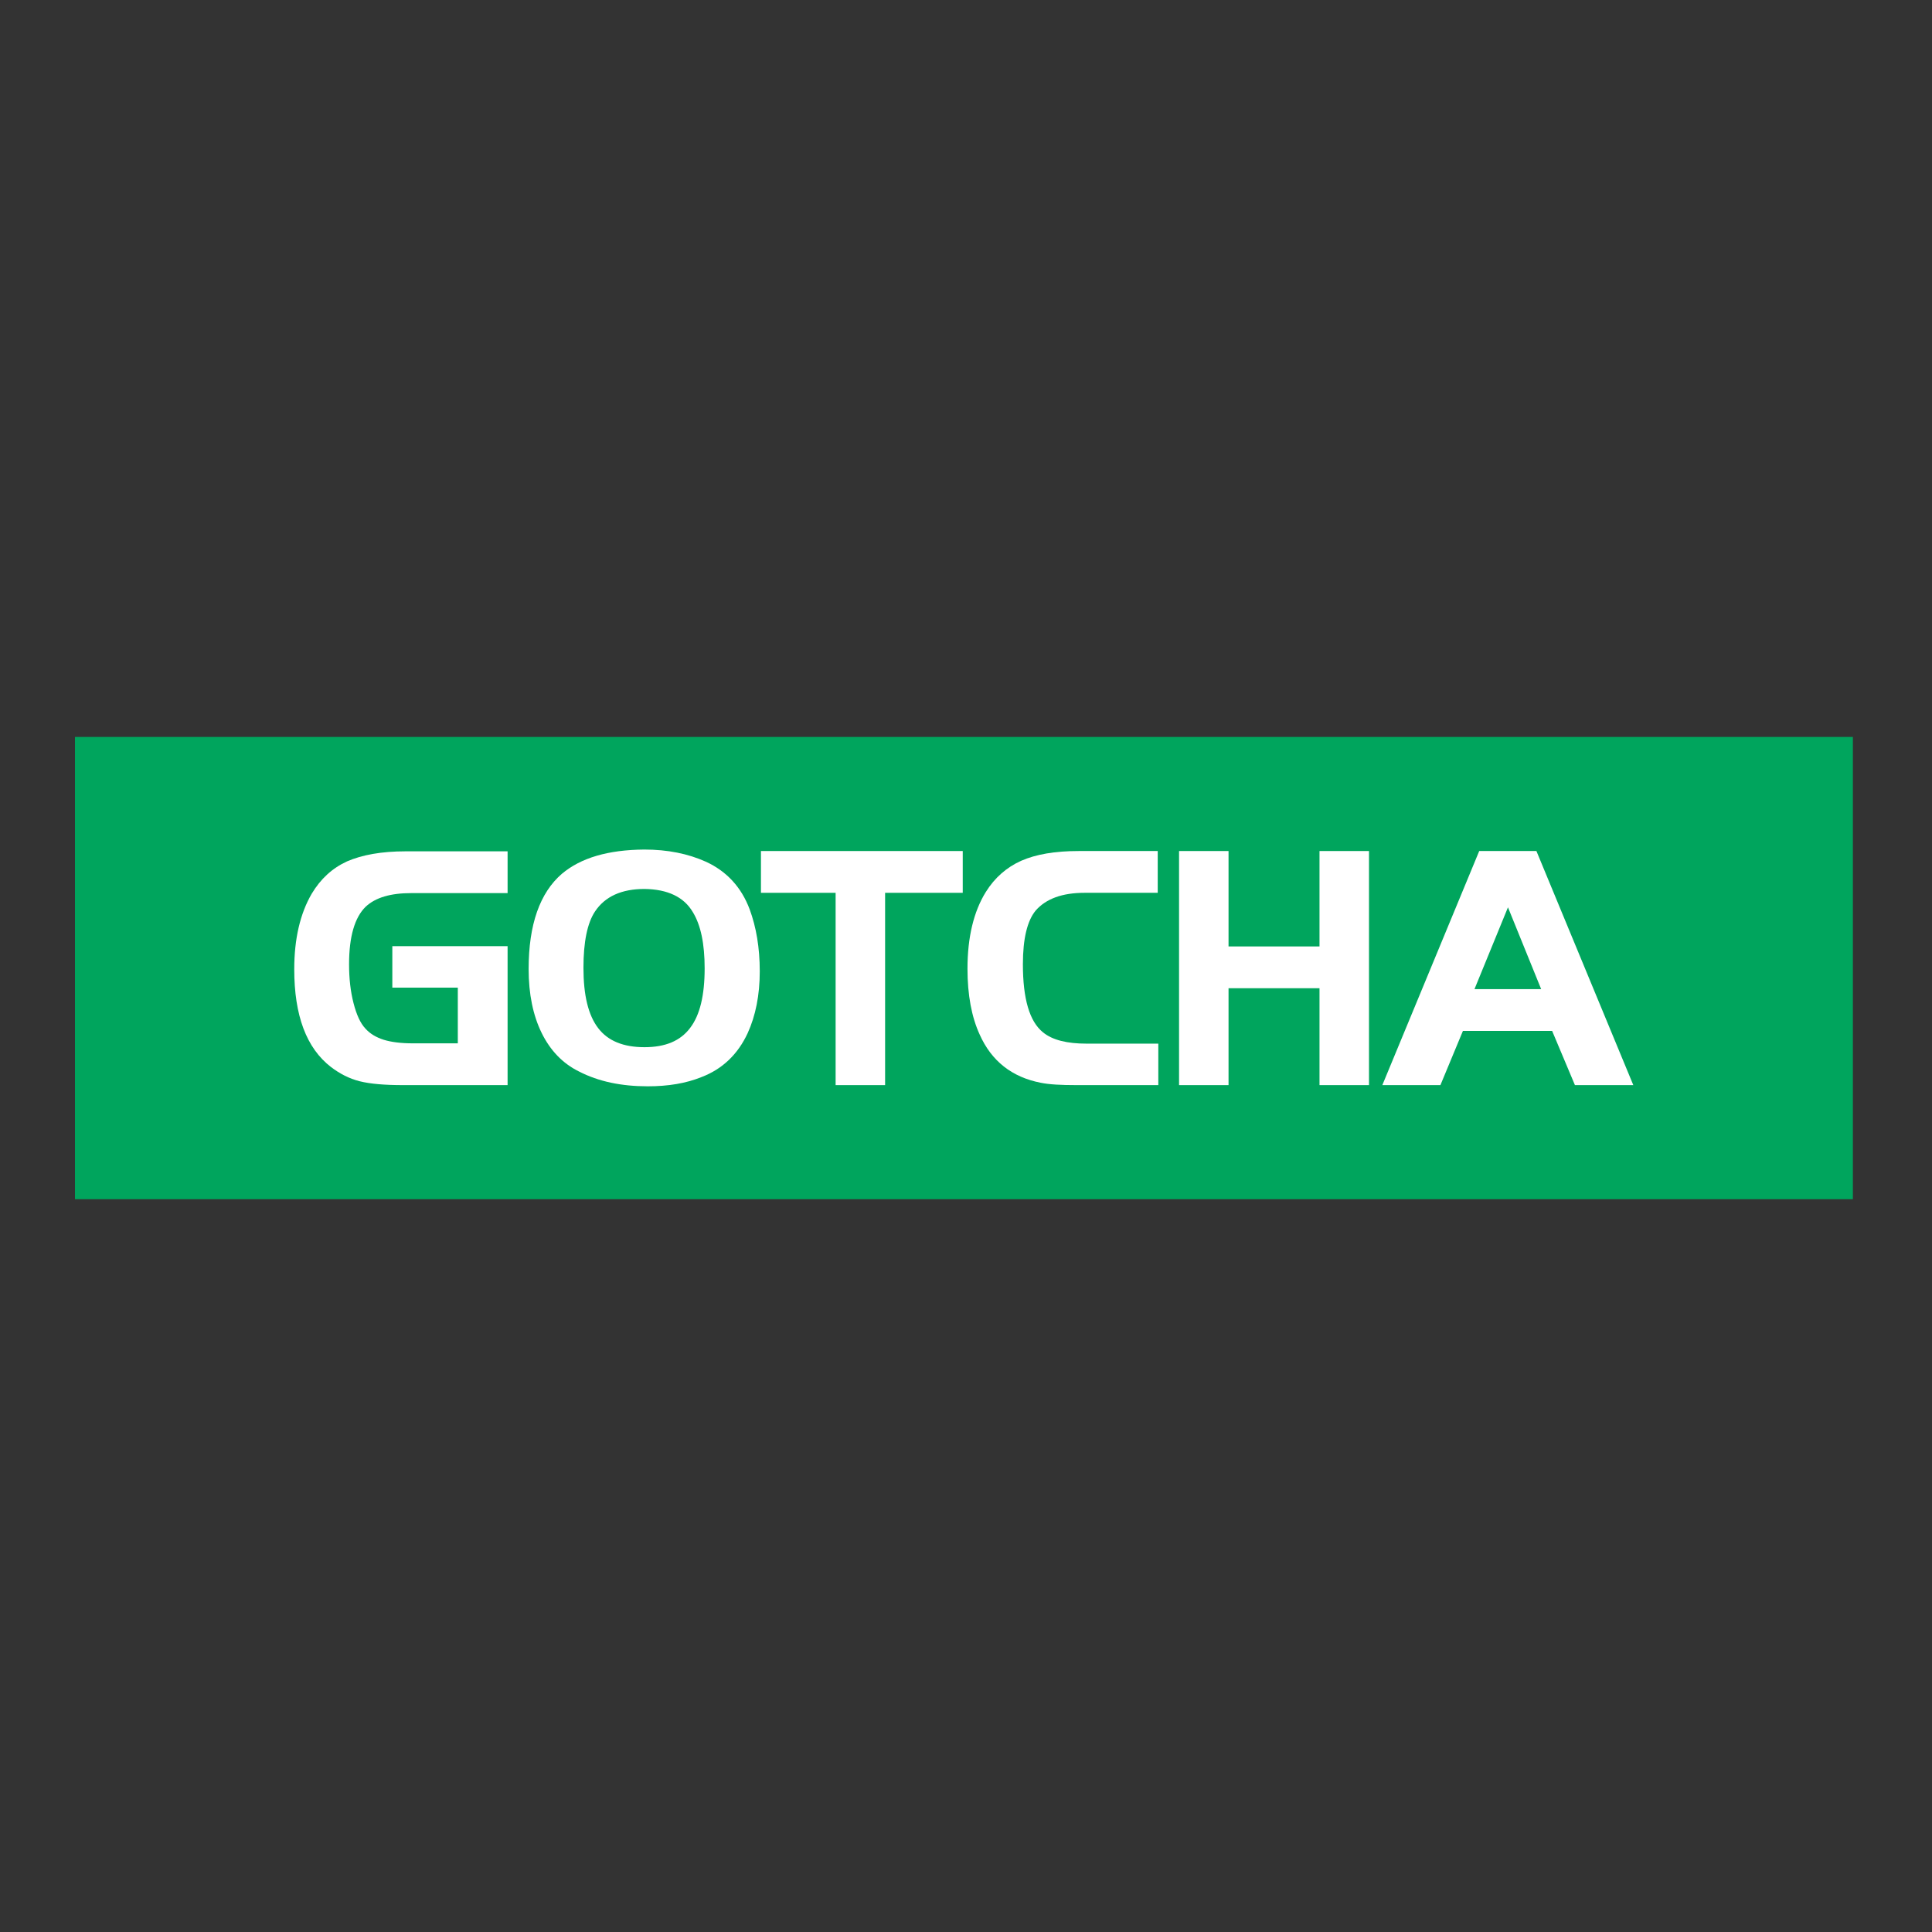
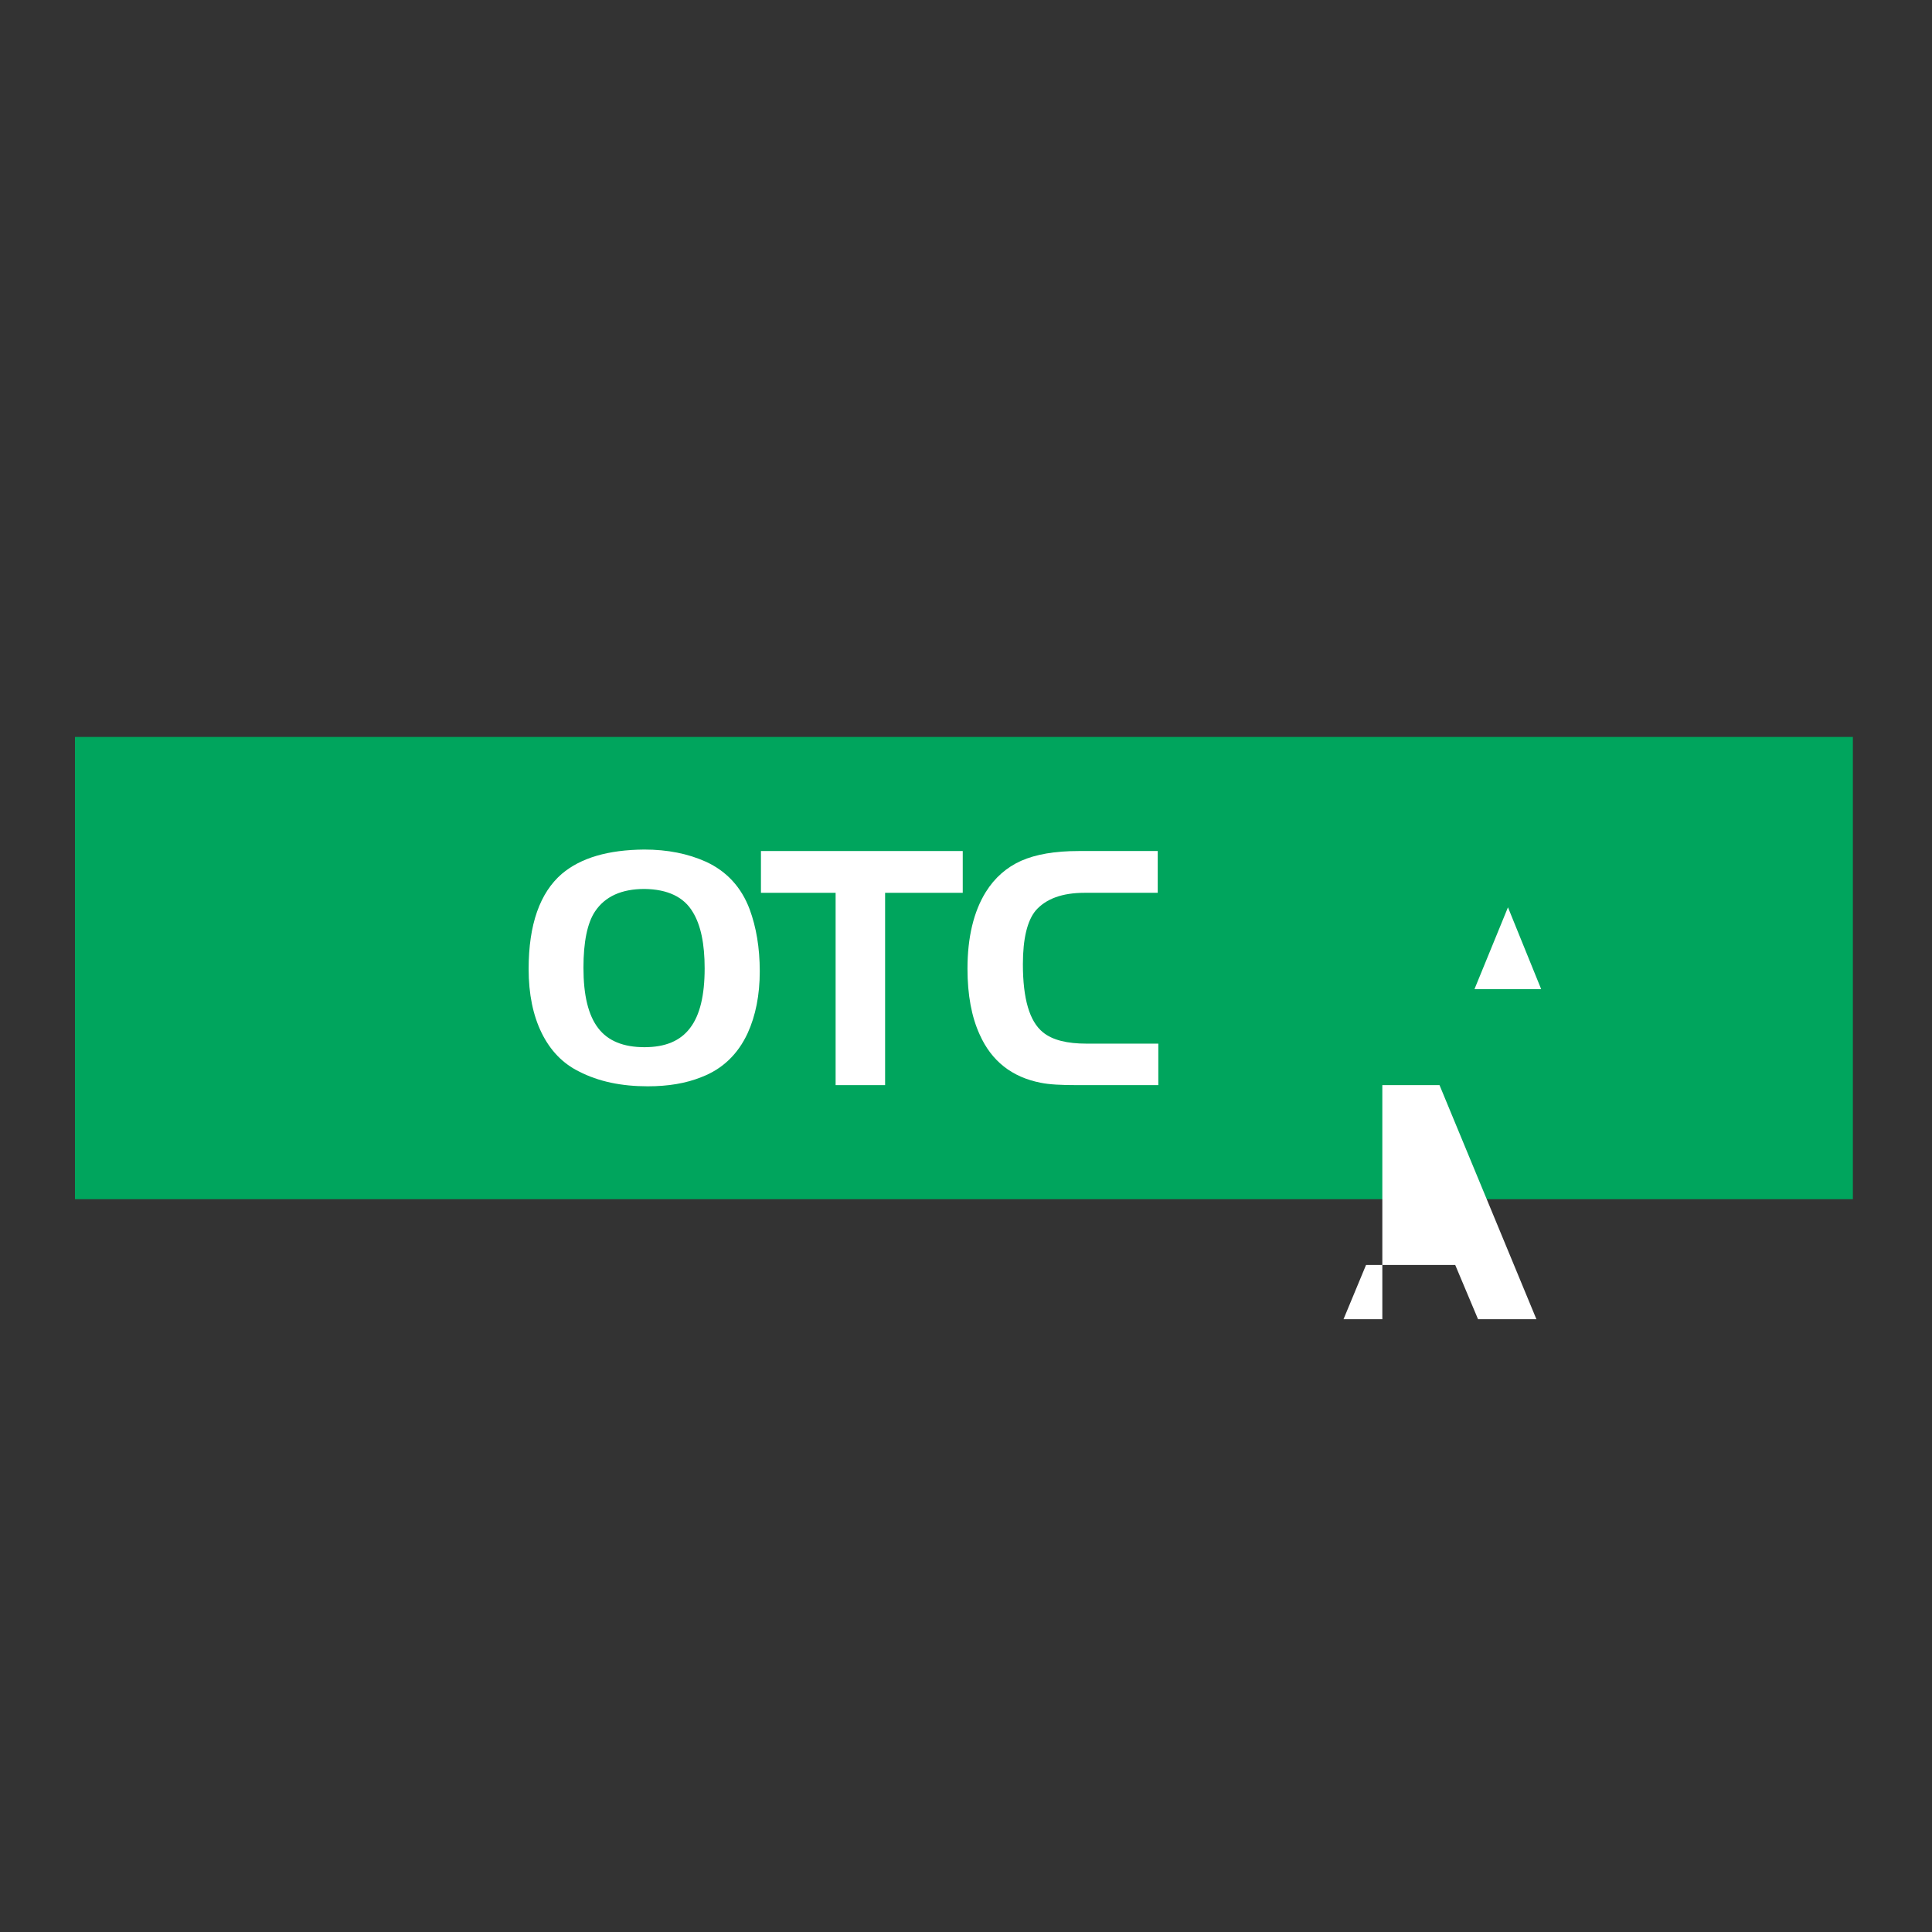
<svg xmlns="http://www.w3.org/2000/svg" version="1.1" id="layer" x="0px" y="0px" viewBox="0 0 652 652" style="enable-background:new 0 0 652 652;" xml:space="preserve">
  <rect x="0" y="0" width="652" height="652" fill="#333333" stroke="none" />
  <style type="text/css">
	.st0{fill:#00A55D;}
	.st1{fill:#FFFFFF;}
</style>
  <rect x="25.3" y="248.7" class="st0" width="600" height="156" />
  <g>
-     <path class="st1" d="M132.5,319.3h38.8v46.9H136c-6.1,0-11-0.4-14.6-1.3c-3.6-0.9-6.8-2.6-9.7-4.8c-8.3-6.4-12.4-17.4-12.4-33   c0-10.3,2-18.8,5.9-25.5c3-5,6.9-8.6,11.9-10.9c5.1-2.2,11.6-3.4,19.8-3.4h34.4v14.1h-32.5c-7,0-12.1,1.5-15.4,4.6   c-3.7,3.6-5.6,10.1-5.6,19.4c0,4.9,0.5,9.2,1.5,13.1c1,3.9,2.3,6.8,4,8.6c1.6,1.8,3.7,3,6.2,3.8c2.6,0.8,5.9,1.2,9.8,1.2h15.2   v-18.8h-22.1V319.3z" />
    <path class="st1" d="M217.4,286.7c7.9,0,14.8,1.4,20.8,4.1c7,3.2,12,8.6,14.8,16.1c2.2,6,3.4,12.9,3.4,20.9c0,8-1.4,15-4.1,20.9   c-3.3,7.1-8.5,12.1-15.6,14.8c-5.2,2.1-11.2,3.1-18.1,3.1c-8.9,0-16.6-1.6-23.2-5c-5.5-2.7-9.7-7.1-12.6-13   c-2.9-5.9-4.4-13.1-4.4-21.6c0-15,3.8-25.7,11.2-32.1C196,289.5,205.2,286.8,217.4,286.7 M217.5,300c-7.7,0-13.3,2.5-16.7,7.6   c-2.6,3.9-3.9,10.3-3.9,19c0,9.2,1.6,16,5,20.4c3.3,4.3,8.5,6.4,15.6,6.4c7,0,12.1-2.1,15.4-6.5c3.3-4.3,4.9-11,4.9-20.1   c0-8.3-1.3-14.6-4-19C230.8,302.7,225.3,300.1,217.5,300" />
    <polygon class="st1" points="282,301.3 256.8,301.3 256.8,287.2 324.9,287.2 324.9,301.3 298.7,301.3 298.7,366.2 282,366.2  " />
    <path class="st1" d="M390.9,352.1v14.1h-27.6c-5.2,0-9.2-0.2-12.1-0.8c-9.7-1.9-16.6-7.3-20.6-16.3c-2.7-5.9-4.1-13.3-4.1-22.2   c0-10.6,2.1-19.3,6.2-25.9c3-4.8,7-8.3,11.9-10.5c5-2.2,11.4-3.3,19.4-3.3h26.7v14.1H366c-7.5,0-13,2-16.5,6   c-2.8,3.4-4.3,9.4-4.3,18.1c0,11.6,2.2,19.3,6.8,23c3.2,2.6,8.1,3.8,14.7,3.8H390.9z" />
-     <polygon class="st1" points="462,287.2 462,366.2 445.3,366.2 445.3,333.5 414.6,333.5 414.6,366.2 397.9,366.2 397.9,287.2    414.6,287.2 414.6,319.4 445.3,319.4 445.3,287.2  " />
-     <path class="st1" d="M466.5,366.2l32.7-79h19.3l32.7,79h-19.7l-7.7-18.3h-30.1l-7.6,18.3H466.5z M508.9,306.2l-11.3,27.6h22.5   L508.9,306.2z" />
+     <path class="st1" d="M466.5,366.2h19.3l32.7,79h-19.7l-7.7-18.3h-30.1l-7.6,18.3H466.5z M508.9,306.2l-11.3,27.6h22.5   L508.9,306.2z" />
  </g>
</svg>